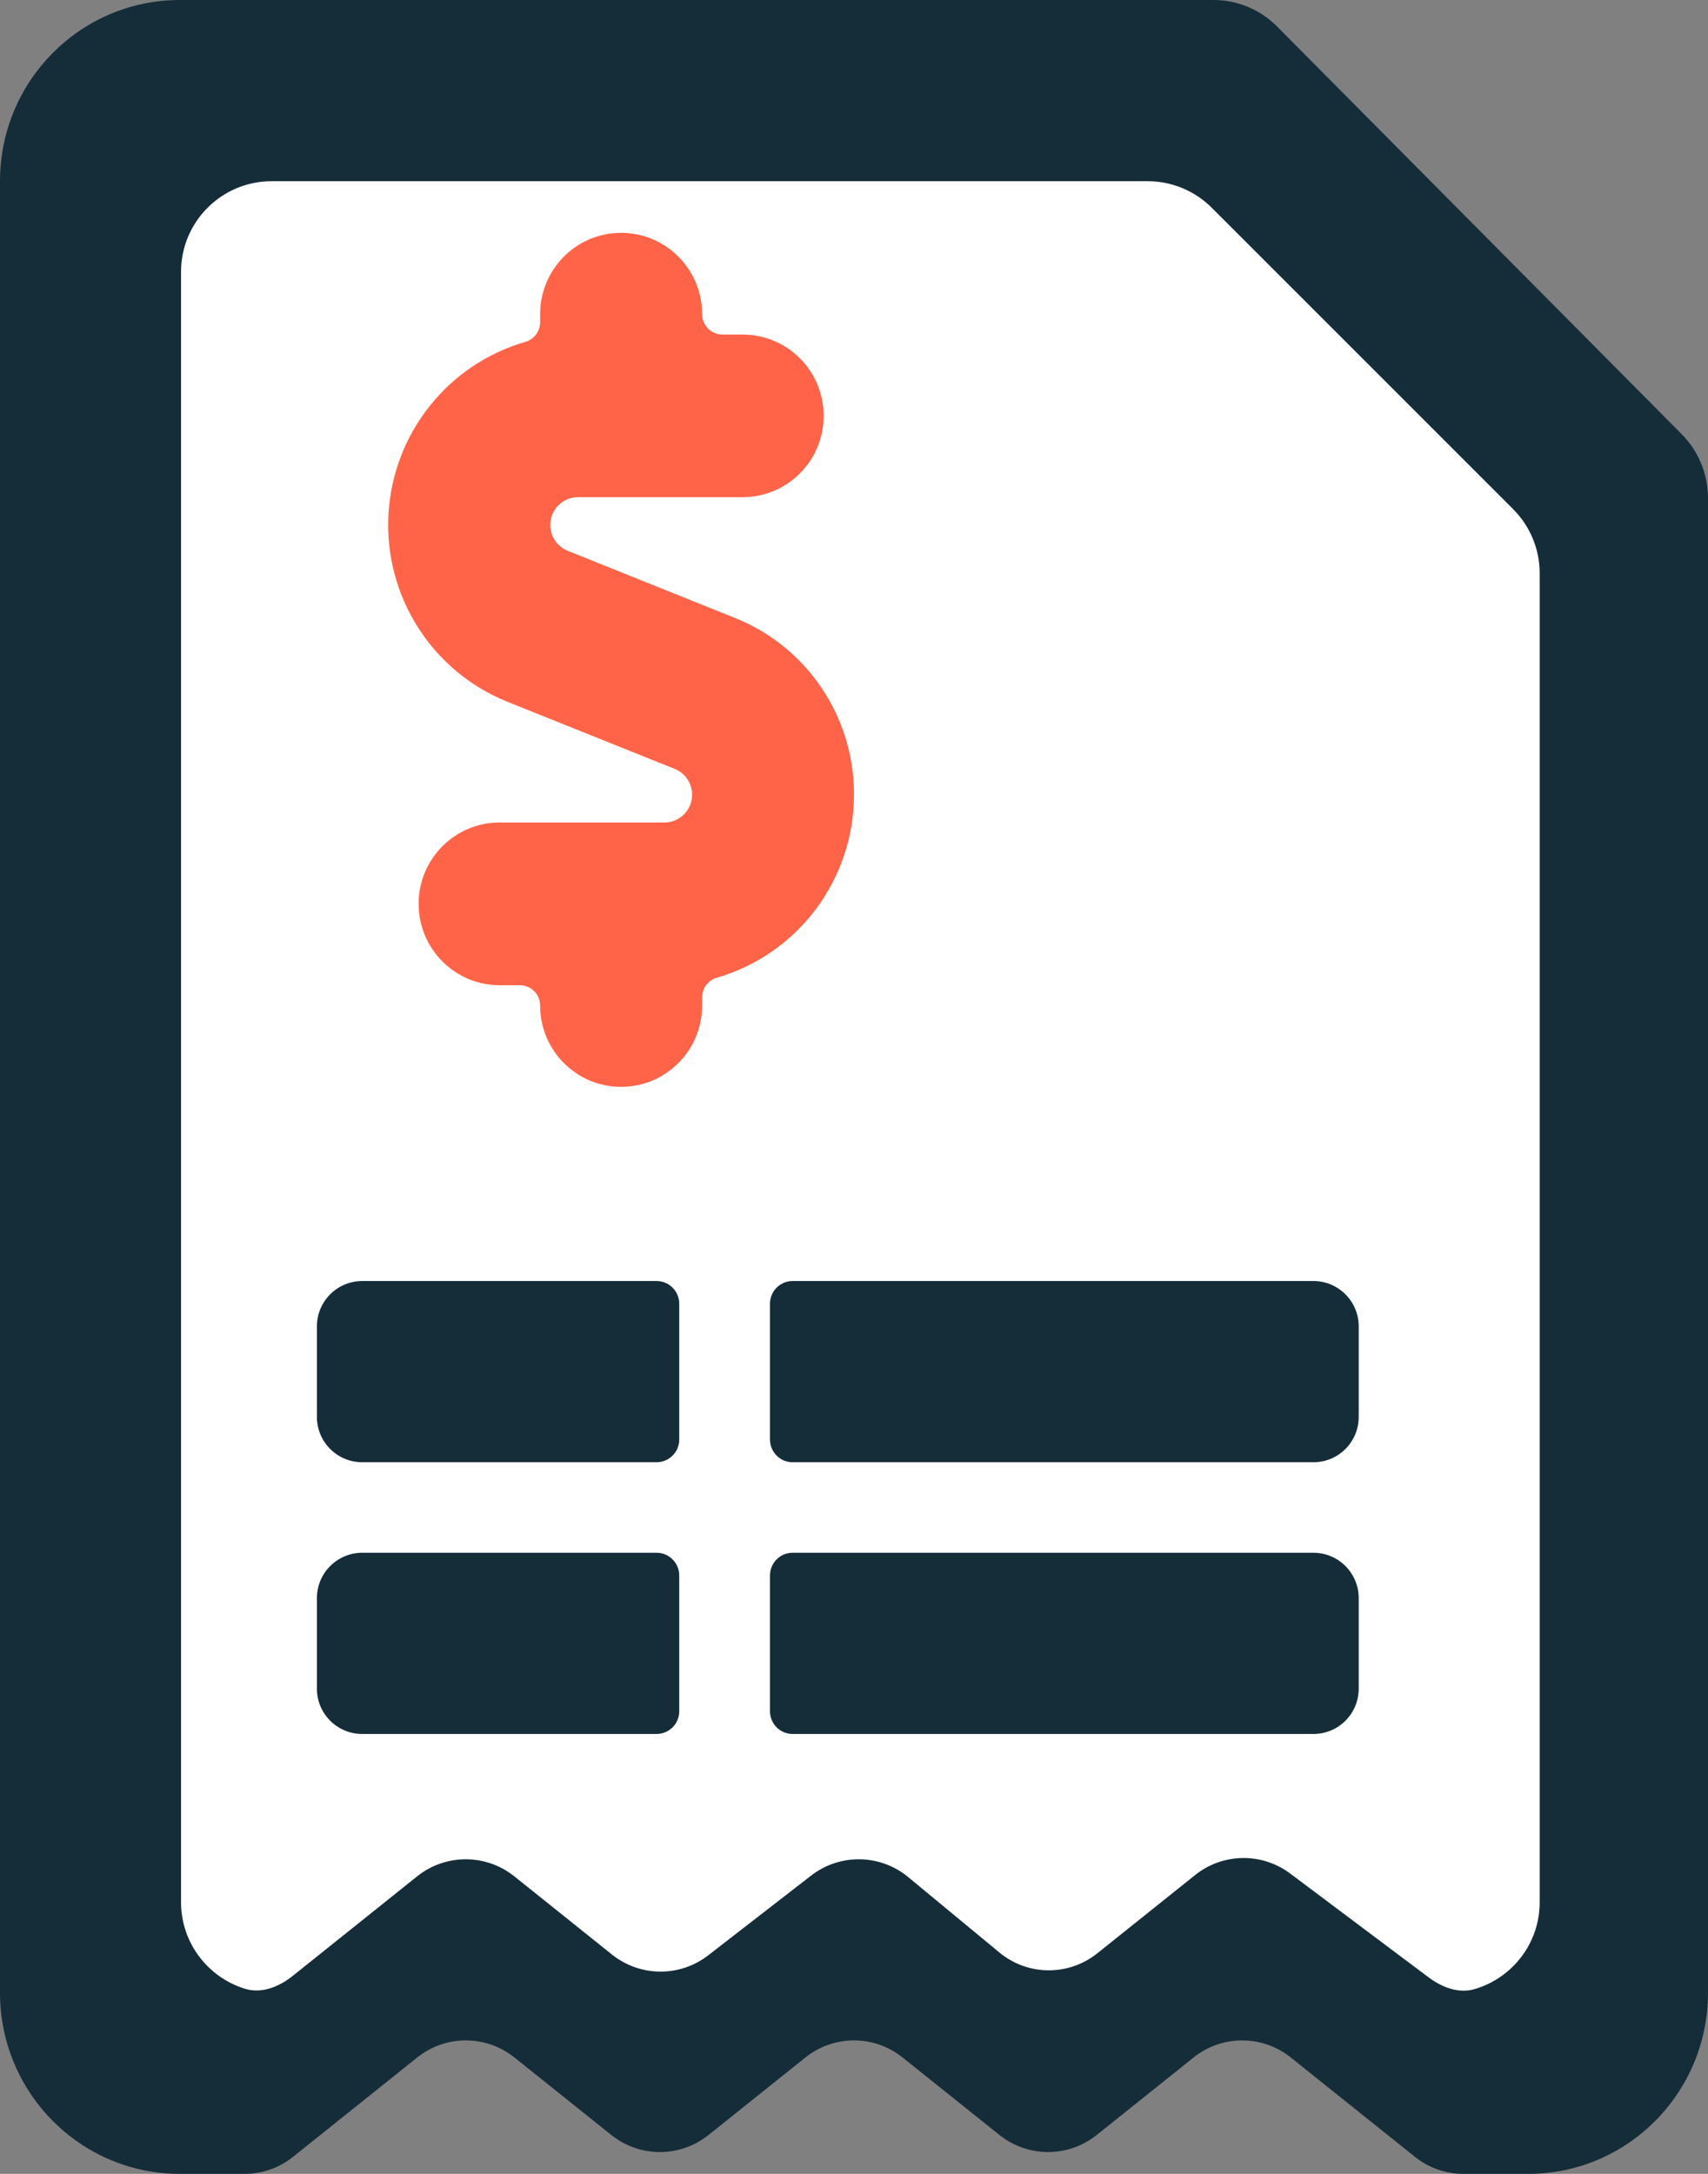
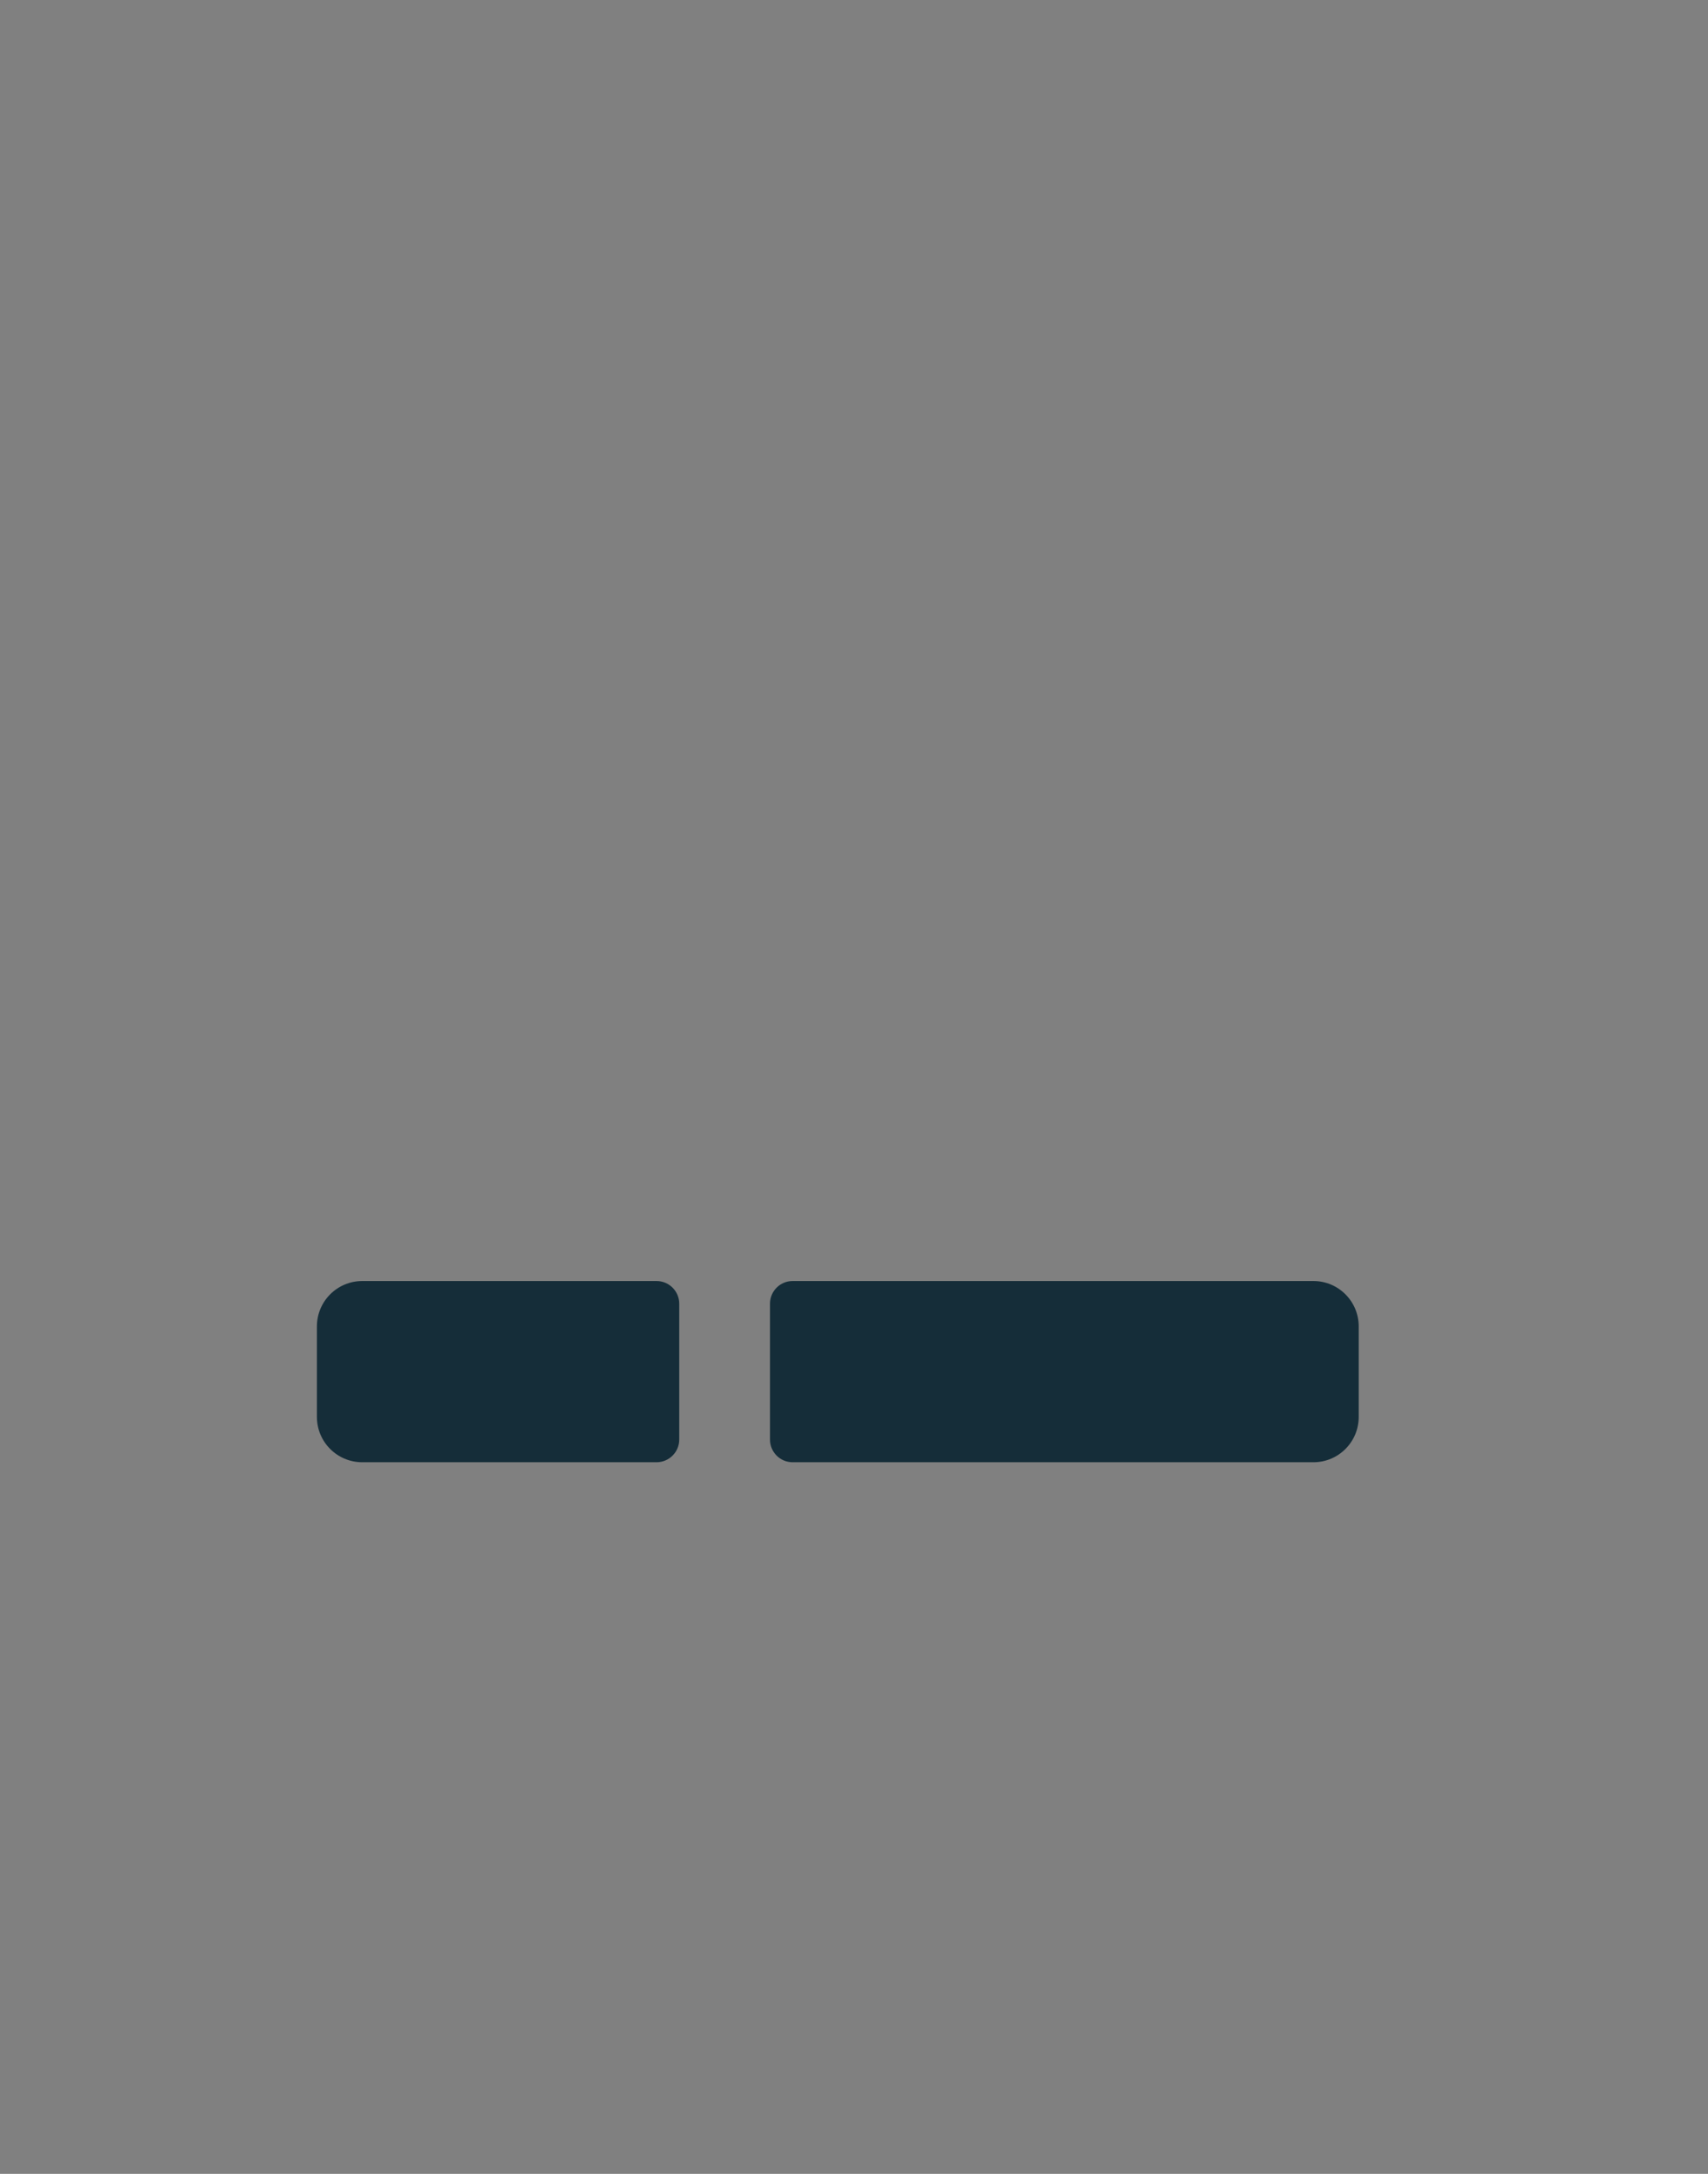
<svg xmlns="http://www.w3.org/2000/svg" width="22" height="28" viewBox="0 0 22 28" fill="none">
  <rect x="0" y="0" width="22" height="28" fill="#808080" stroke="none" />
-   <path d="M21.661 5.592L16.45 0.342C16.233 0.123 15.939 6.6077e-05 15.632 0H2.316C1.037 0 0 1.045 0 2.333V25.667C0 26.955 1.037 28 2.316 28H3.149C3.376 28 3.597 27.923 3.774 27.781L5.375 26.5C5.741 26.208 6.259 26.208 6.625 26.5L7.875 27.5C8.241 27.792 8.759 27.792 9.125 27.5L10.375 26.5C10.741 26.208 11.259 26.208 11.625 26.5L12.875 27.5C13.241 27.792 13.759 27.792 14.125 27.5L15.375 26.5C15.741 26.208 16.259 26.208 16.625 26.5L18.226 27.781C18.403 27.923 18.624 28 18.851 28H19.684C20.963 28 22 26.955 22 25.667V6.417C22 6.107 21.878 5.811 21.661 5.592Z" fill="#152D39" />
-   <path d="M18.994 25.62C18.787 25.681 18.572 25.597 18.399 25.467L16.619 24.132C16.254 23.858 15.75 23.866 15.394 24.151L14.134 25.159C13.764 25.455 13.237 25.451 12.872 25.148L11.699 24.178C11.338 23.879 10.819 23.871 10.449 24.157L9.121 25.186C8.756 25.468 8.245 25.464 7.884 25.176L6.624 24.167C6.258 23.875 5.739 23.875 5.374 24.167L3.773 25.448C3.596 25.59 3.37 25.683 3.153 25.615C2.678 25.468 2.332 25.025 2.332 24.501V3.501C2.332 2.856 2.855 2.334 3.499 2.334H14.783C15.092 2.334 15.389 2.457 15.608 2.676L19.49 6.558C19.709 6.777 19.832 7.074 19.832 7.383V24.501C19.832 25.031 19.479 25.478 18.994 25.62Z" fill="white" />
-   <path d="M11 10.236C11.003 9.232 10.393 8.328 9.463 7.958L7.311 7.094C7.152 7.03 7.062 6.862 7.094 6.694C7.126 6.526 7.273 6.404 7.443 6.404H9.565C10.142 6.404 10.609 5.935 10.609 5.356C10.609 4.778 10.142 4.309 9.565 4.309H9.304C9.16 4.309 9.044 4.191 9.044 4.047C9.044 3.468 8.576 2.999 8 2.999C7.424 2.999 6.957 3.468 6.957 4.047V4.151C6.956 4.268 6.879 4.37 6.768 4.403C5.765 4.693 5.056 5.59 5.003 6.637C4.95 7.684 5.566 8.649 6.535 9.039L8.689 9.903C8.849 9.966 8.941 10.135 8.908 10.305C8.875 10.474 8.726 10.596 8.554 10.594H6.435C5.859 10.594 5.392 11.063 5.392 11.642C5.392 12.22 5.859 12.69 6.435 12.69H6.696C6.84 12.69 6.957 12.807 6.957 12.951C6.957 13.53 7.424 13.999 8 13.999C8.576 13.999 9.044 13.53 9.044 12.951V12.847C9.043 12.73 9.12 12.627 9.231 12.594C10.278 12.291 10.999 11.33 11 10.236Z" fill="#FF6448" />
  <path d="M4.082 17.084V18.25C4.082 18.573 4.343 18.834 4.666 18.834H8.457C8.618 18.834 8.749 18.703 8.749 18.542V16.792C8.749 16.631 8.618 16.5 8.457 16.5H4.666C4.343 16.5 4.082 16.762 4.082 17.084Z" fill="#152D39" />
-   <path d="M4.082 20.584V21.75C4.082 22.073 4.343 22.334 4.666 22.334H8.457C8.618 22.334 8.749 22.203 8.749 22.042V20.292C8.749 20.131 8.618 20 8.457 20H4.666C4.343 20 4.082 20.262 4.082 20.584Z" fill="#152D39" />
  <path d="M9.918 18.542C9.918 18.703 10.048 18.834 10.209 18.834H16.918C17.24 18.834 17.501 18.573 17.501 18.25V17.084C17.501 16.762 17.24 16.5 16.918 16.5H10.209C10.048 16.5 9.918 16.631 9.918 16.792V18.542Z" fill="#152D39" />
-   <path d="M16.918 20H10.209C10.048 20 9.918 20.131 9.918 20.292V22.042C9.918 22.203 10.048 22.334 10.209 22.334H16.918C17.24 22.334 17.501 22.073 17.501 21.75V20.584C17.501 20.262 17.24 20 16.918 20Z" fill="#152D39" />
</svg>